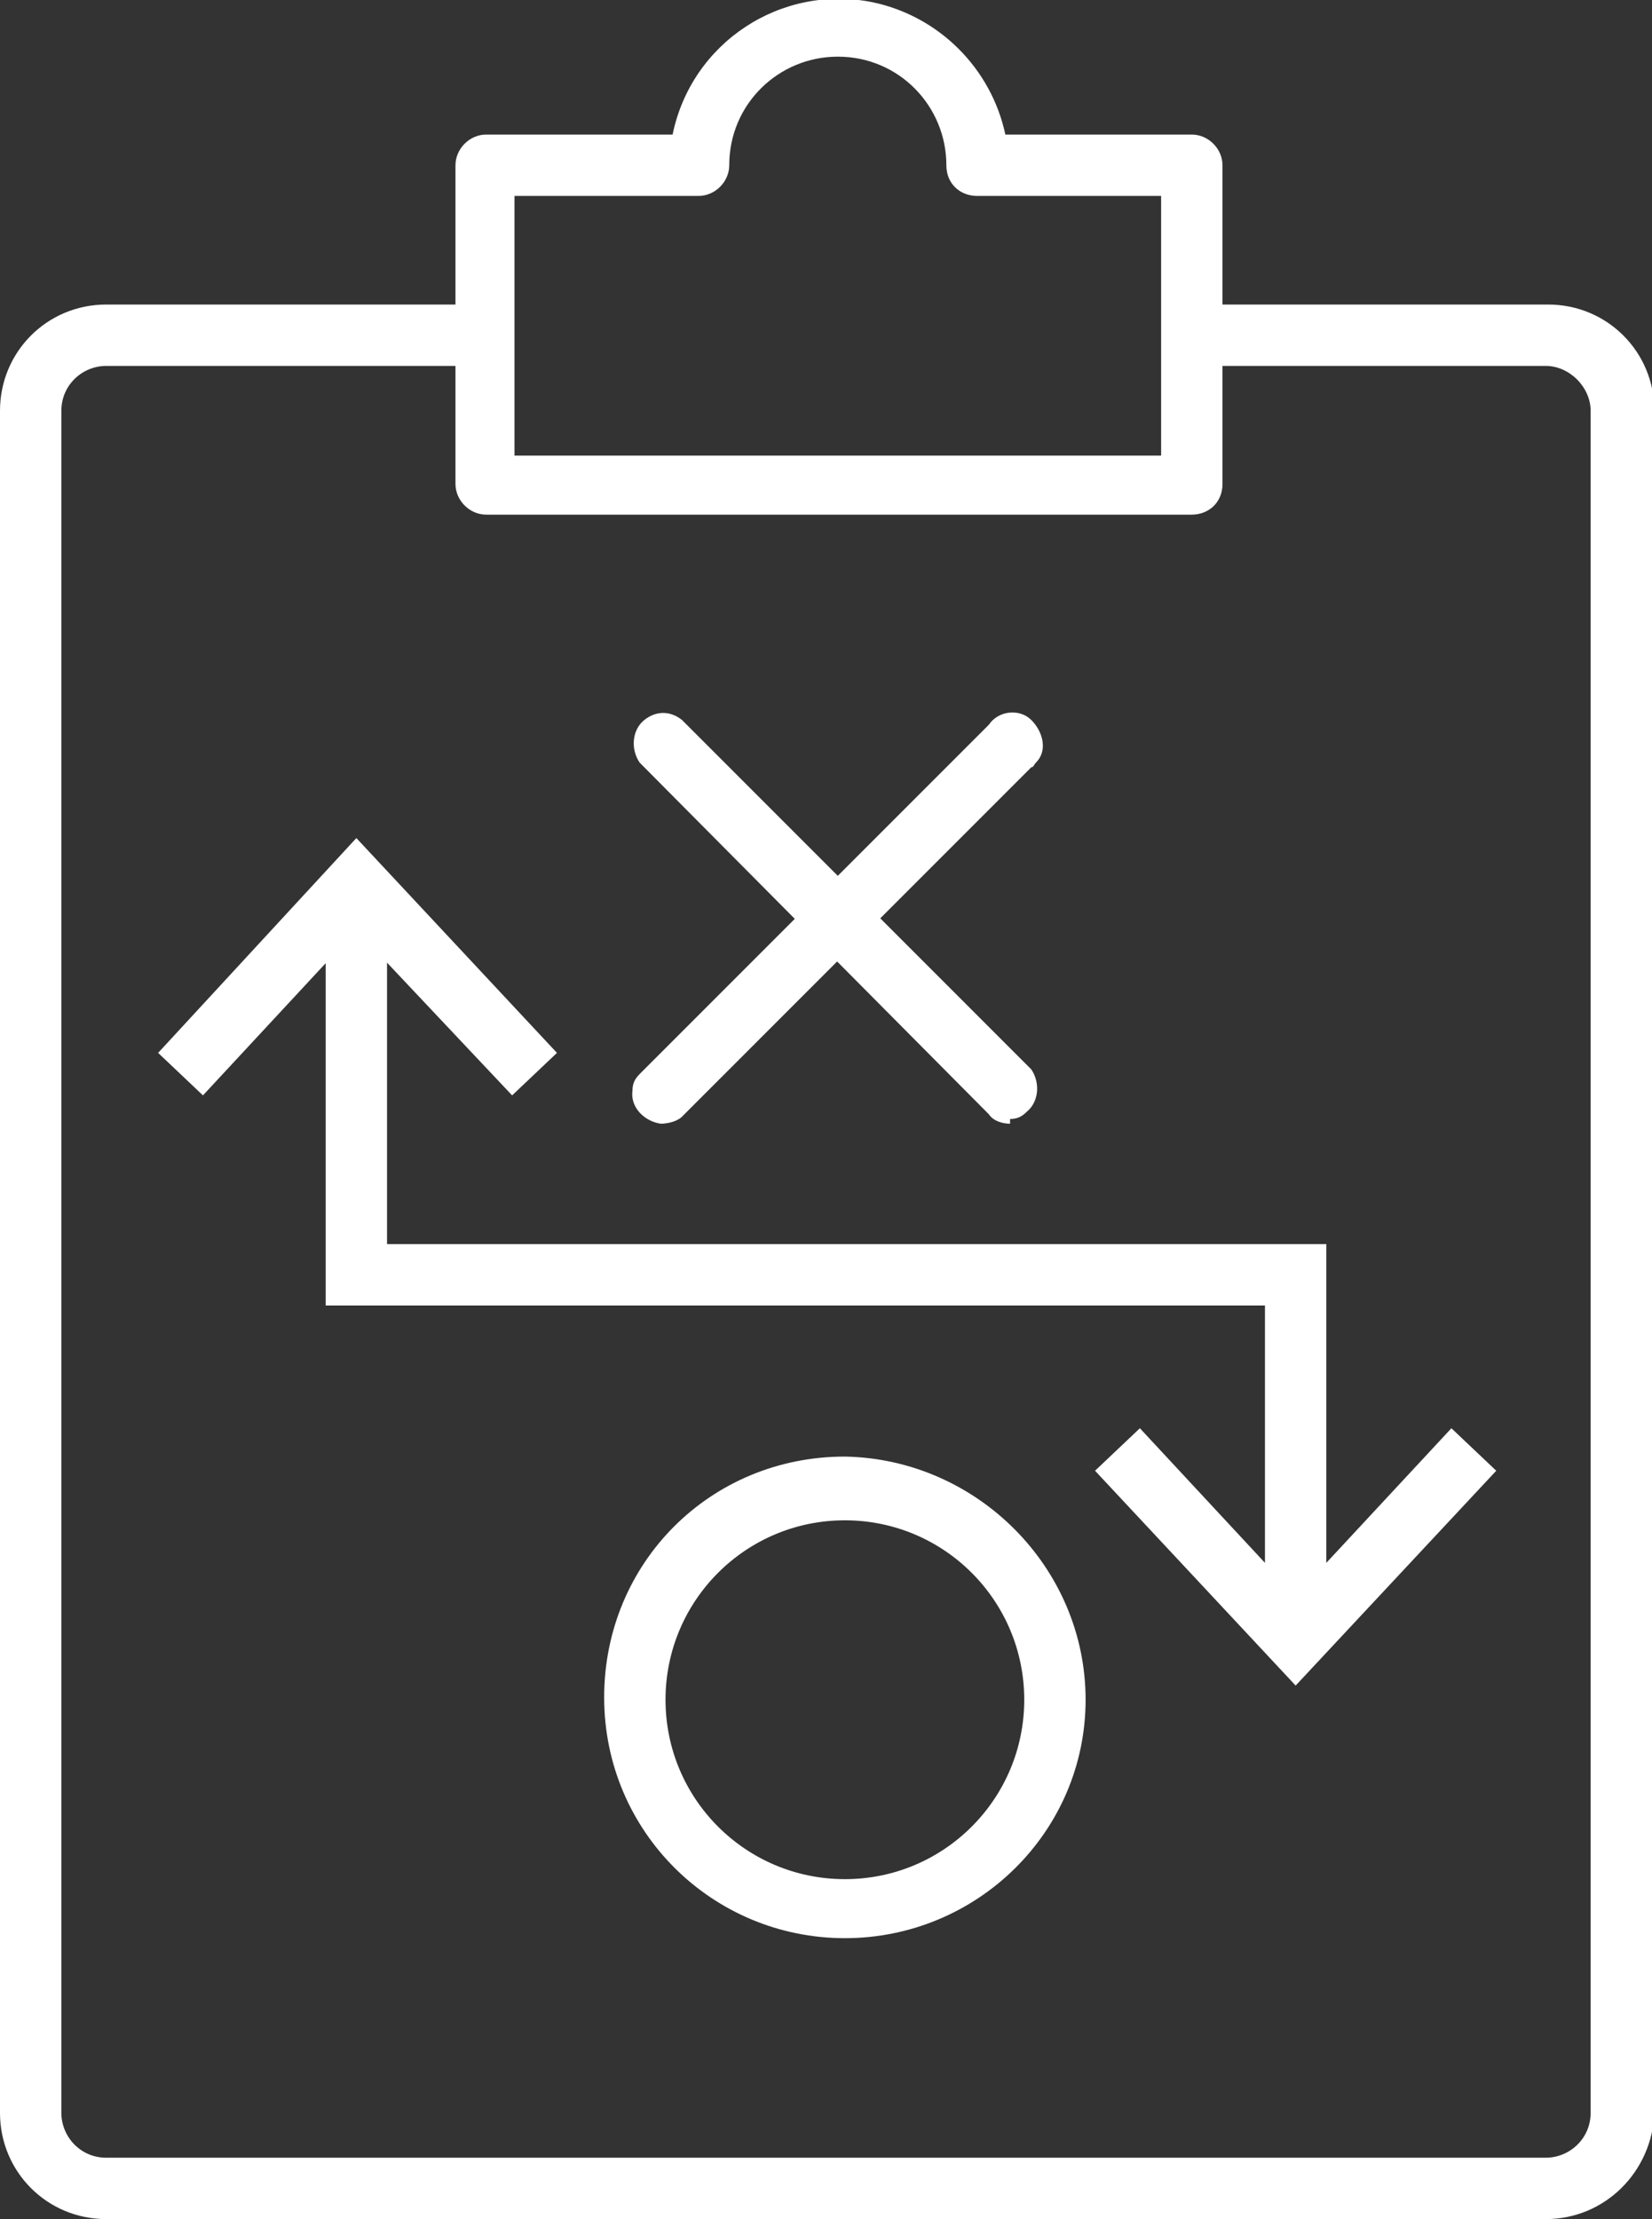
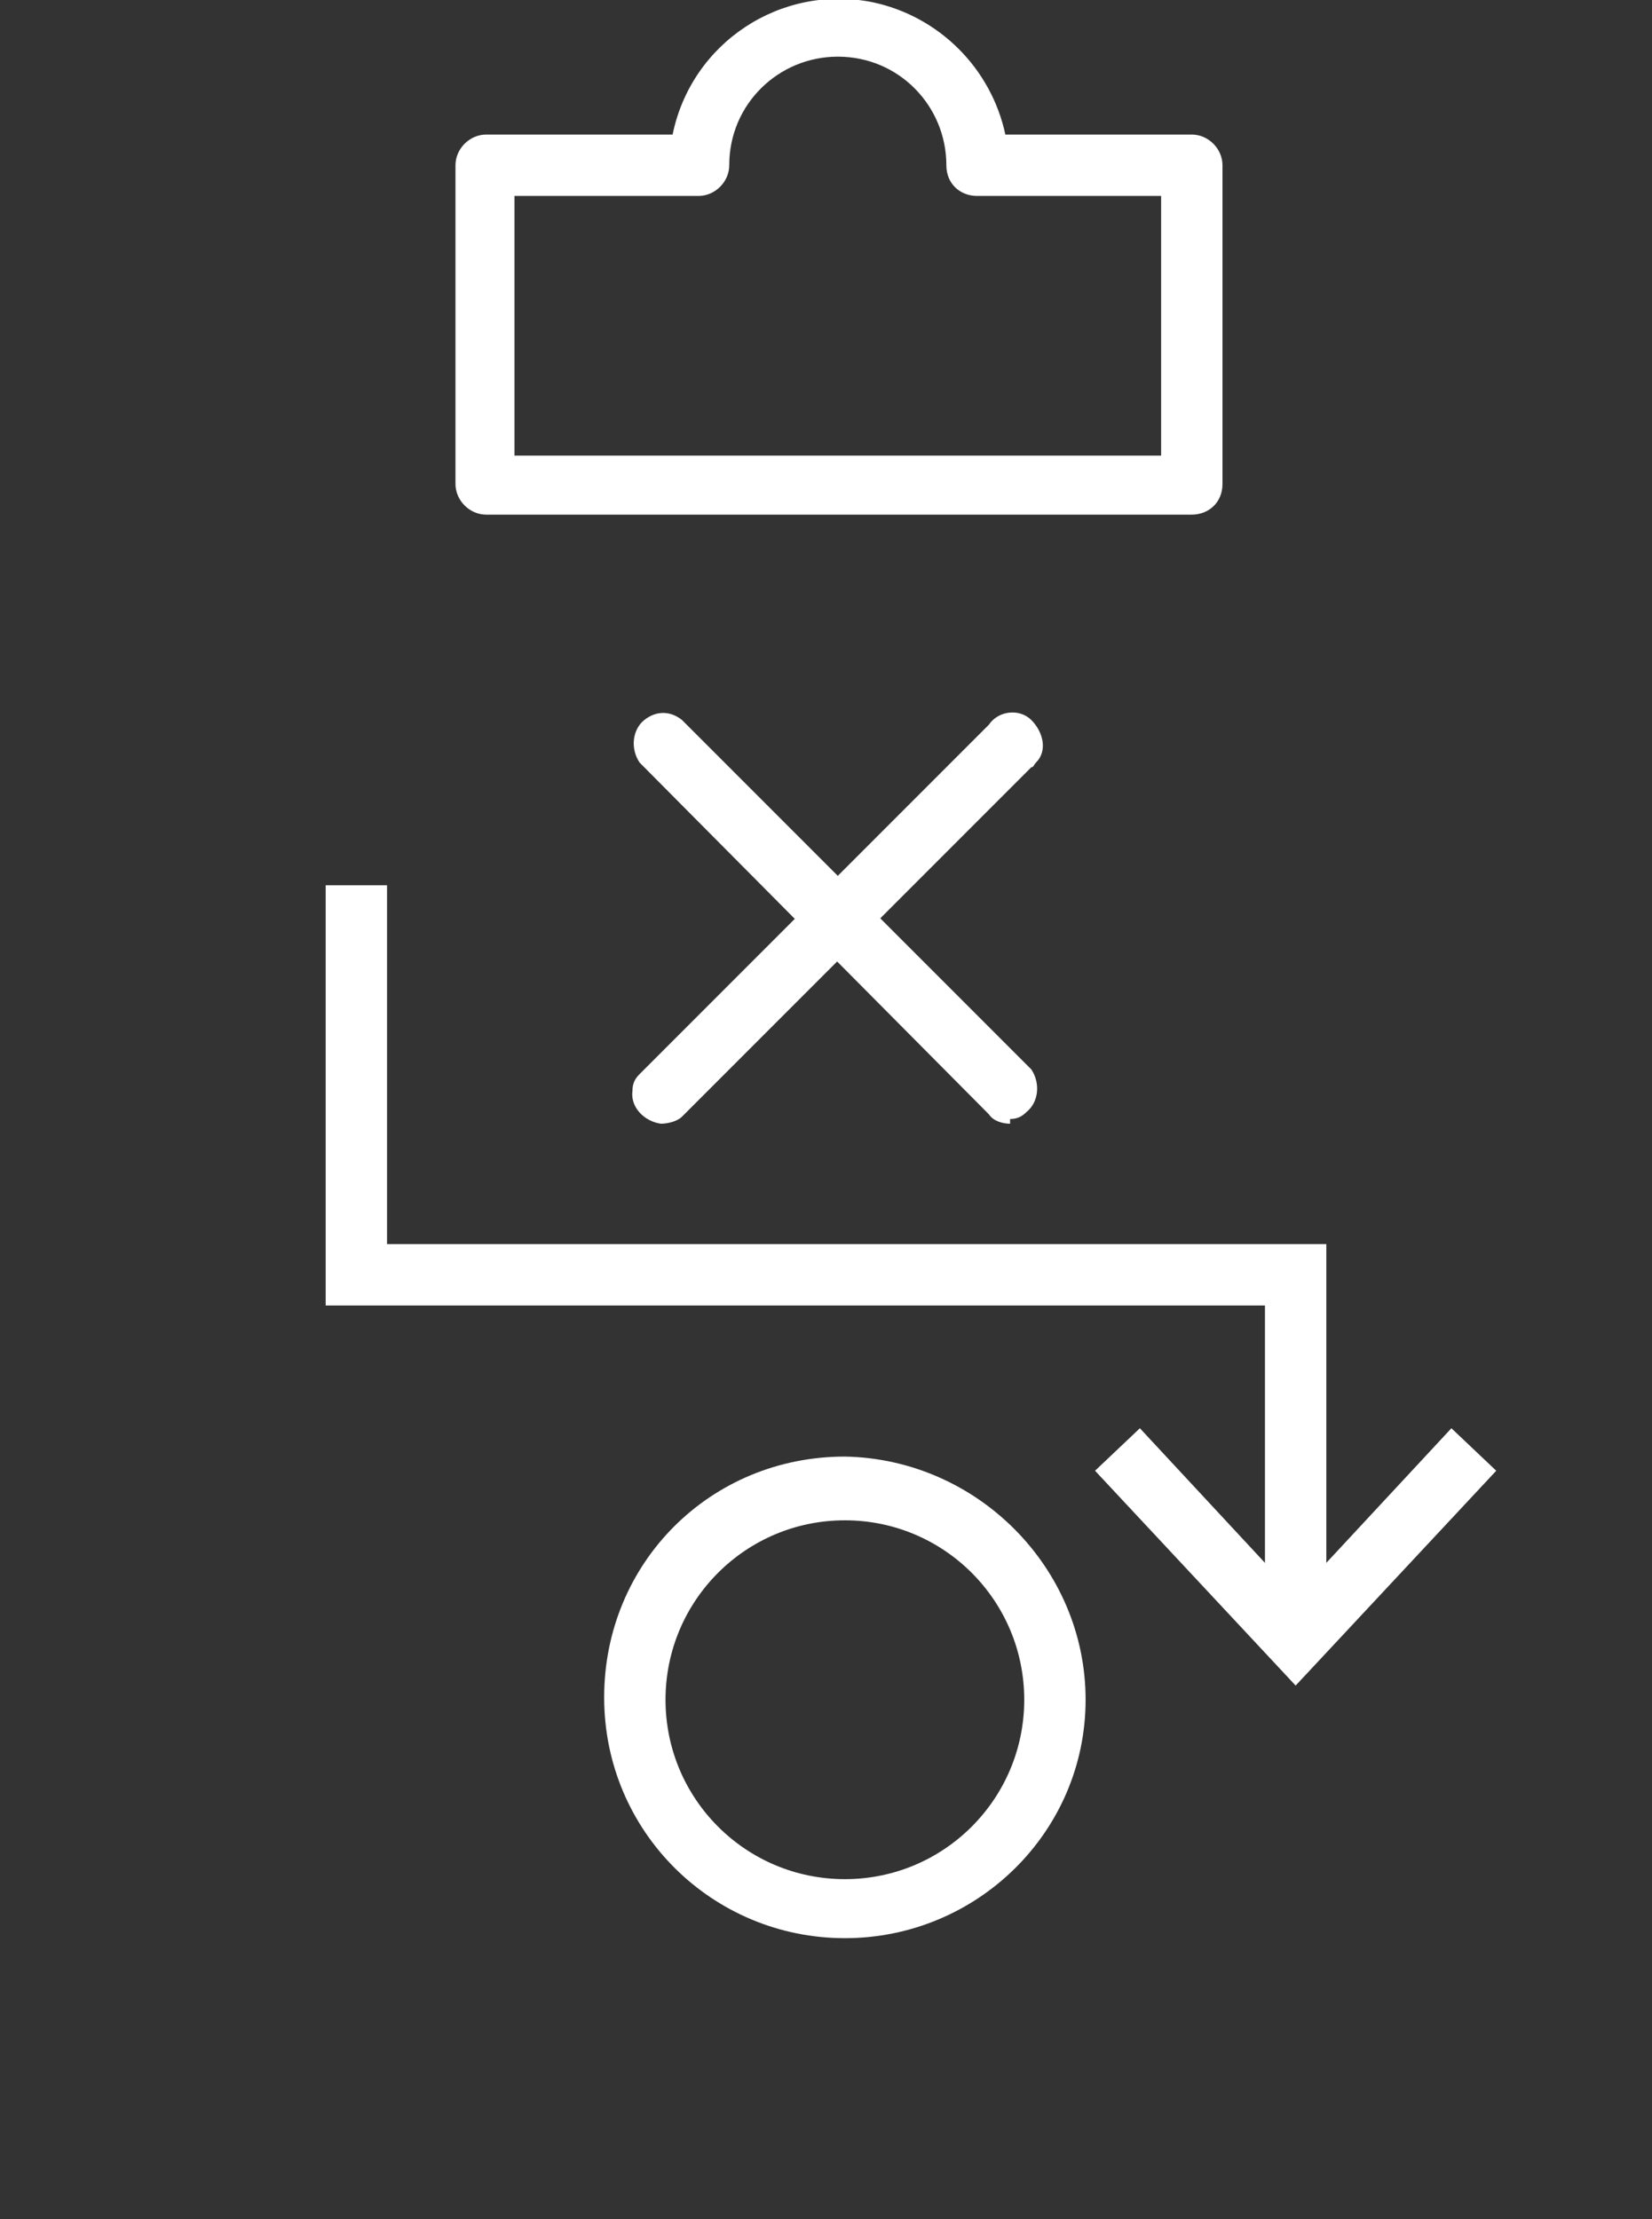
<svg xmlns="http://www.w3.org/2000/svg" version="1.1" id="Layer_1" x="0px" y="0px" width="70px" height="94px" viewBox="0 0 70 94" style="enable-background:new 0 0 70 94;" xml:space="preserve">
  <rect x="0" y="0" width="70" height="94" fill="#333333" stroke="none" />
  <style type="text/css">
	.st0{fill:#FFFFFF;}
</style>
  <g>
    <path class="st0" d="M50.5,21.8H20.6c-0.7,0-1.3-0.6-1.3-1.3V7c0-0.7,0.6-1.3,1.3-1.3c0,0,0,0,0,0h7.9c0.8-3.9,4.6-6.4,8.5-5.6   c2.8,0.6,5,2.8,5.6,5.6h7.9c0.7,0,1.3,0.6,1.3,1.3c0,0,0,0,0,0v13.5C51.8,21.3,51.2,21.8,50.5,21.8C50.5,21.8,50.5,21.8,50.5,21.8z    M21.9,19.3h27.3V8.3h-7.8c-0.7,0-1.3-0.5-1.3-1.3c0,0,0,0,0,0c0-2.5-2-4.6-4.6-4.6c-2.5,0-4.6,2-4.6,4.6c0,0.7-0.6,1.3-1.3,1.3   h-7.8V19.3z" />
-     <path class="st0" d="M65.5,94h-61C2,94,0,92,0,89.5c0,0,0,0,0,0V17.4c0-2.5,2-4.5,4.5-4.5h16.4v2.6H4.5c-1,0-1.9,0.8-1.9,1.9v72.1   c0,1,0.8,1.9,1.9,1.9h61c1,0,1.9-0.8,1.9-1.9V17.4c0-1-0.9-1.9-1.9-1.9H50.2v-2.6h15.4c2.5,0,4.5,2,4.5,4.5v72.1   C70,92,68,94,65.5,94C65.5,94,65.5,94,65.5,94z" />
    <path class="st0" d="M35.8,82.1c-5.6,0-10.2-4.5-10.2-10.2s4.5-10.2,10.2-10.2C41.4,61.8,46,66.4,46,72   C46,77.6,41.4,82.1,35.8,82.1L35.8,82.1z M35.8,64.4c-4.2,0-7.6,3.4-7.6,7.6c0,4.2,3.4,7.6,7.6,7.6s7.6-3.4,7.6-7.6l0,0   C43.4,67.8,40,64.4,35.8,64.4z" />
    <path class="st0" d="M42.8,47.6c-0.3,0-0.7-0.1-0.9-0.4L27.1,32.3c-0.4-0.6-0.3-1.4,0.2-1.8c0.5-0.4,1.1-0.4,1.6,0l14.8,14.8   c0.4,0.6,0.3,1.4-0.2,1.8c-0.2,0.2-0.4,0.3-0.7,0.3V47.6z" />
    <path class="st0" d="M28,47.6c-0.7-0.1-1.3-0.7-1.2-1.4c0-0.3,0.1-0.5,0.3-0.7l14.8-14.8c0.4-0.6,1.3-0.7,1.8-0.2s0.7,1.3,0.2,1.8   c-0.1,0.1-0.1,0.2-0.2,0.2L28.9,47.3C28.7,47.5,28.3,47.6,28,47.6z" />
    <polygon class="st0" points="56.2,69.5 53.6,69.5 53.6,55.3 13.8,55.3 13.8,37.5 16.4,37.5 16.4,52.7 56.2,52.7  " />
-     <polygon class="st0" points="8.6,46.4 6.7,44.6 15.1,35.5 23.6,44.6 21.7,46.4 15.1,39.4  " />
    <polygon class="st0" points="54.9,71.4 46.4,62.3 48.3,60.5 54.9,67.6 61.5,60.5 63.4,62.3  " />
  </g>
</svg>